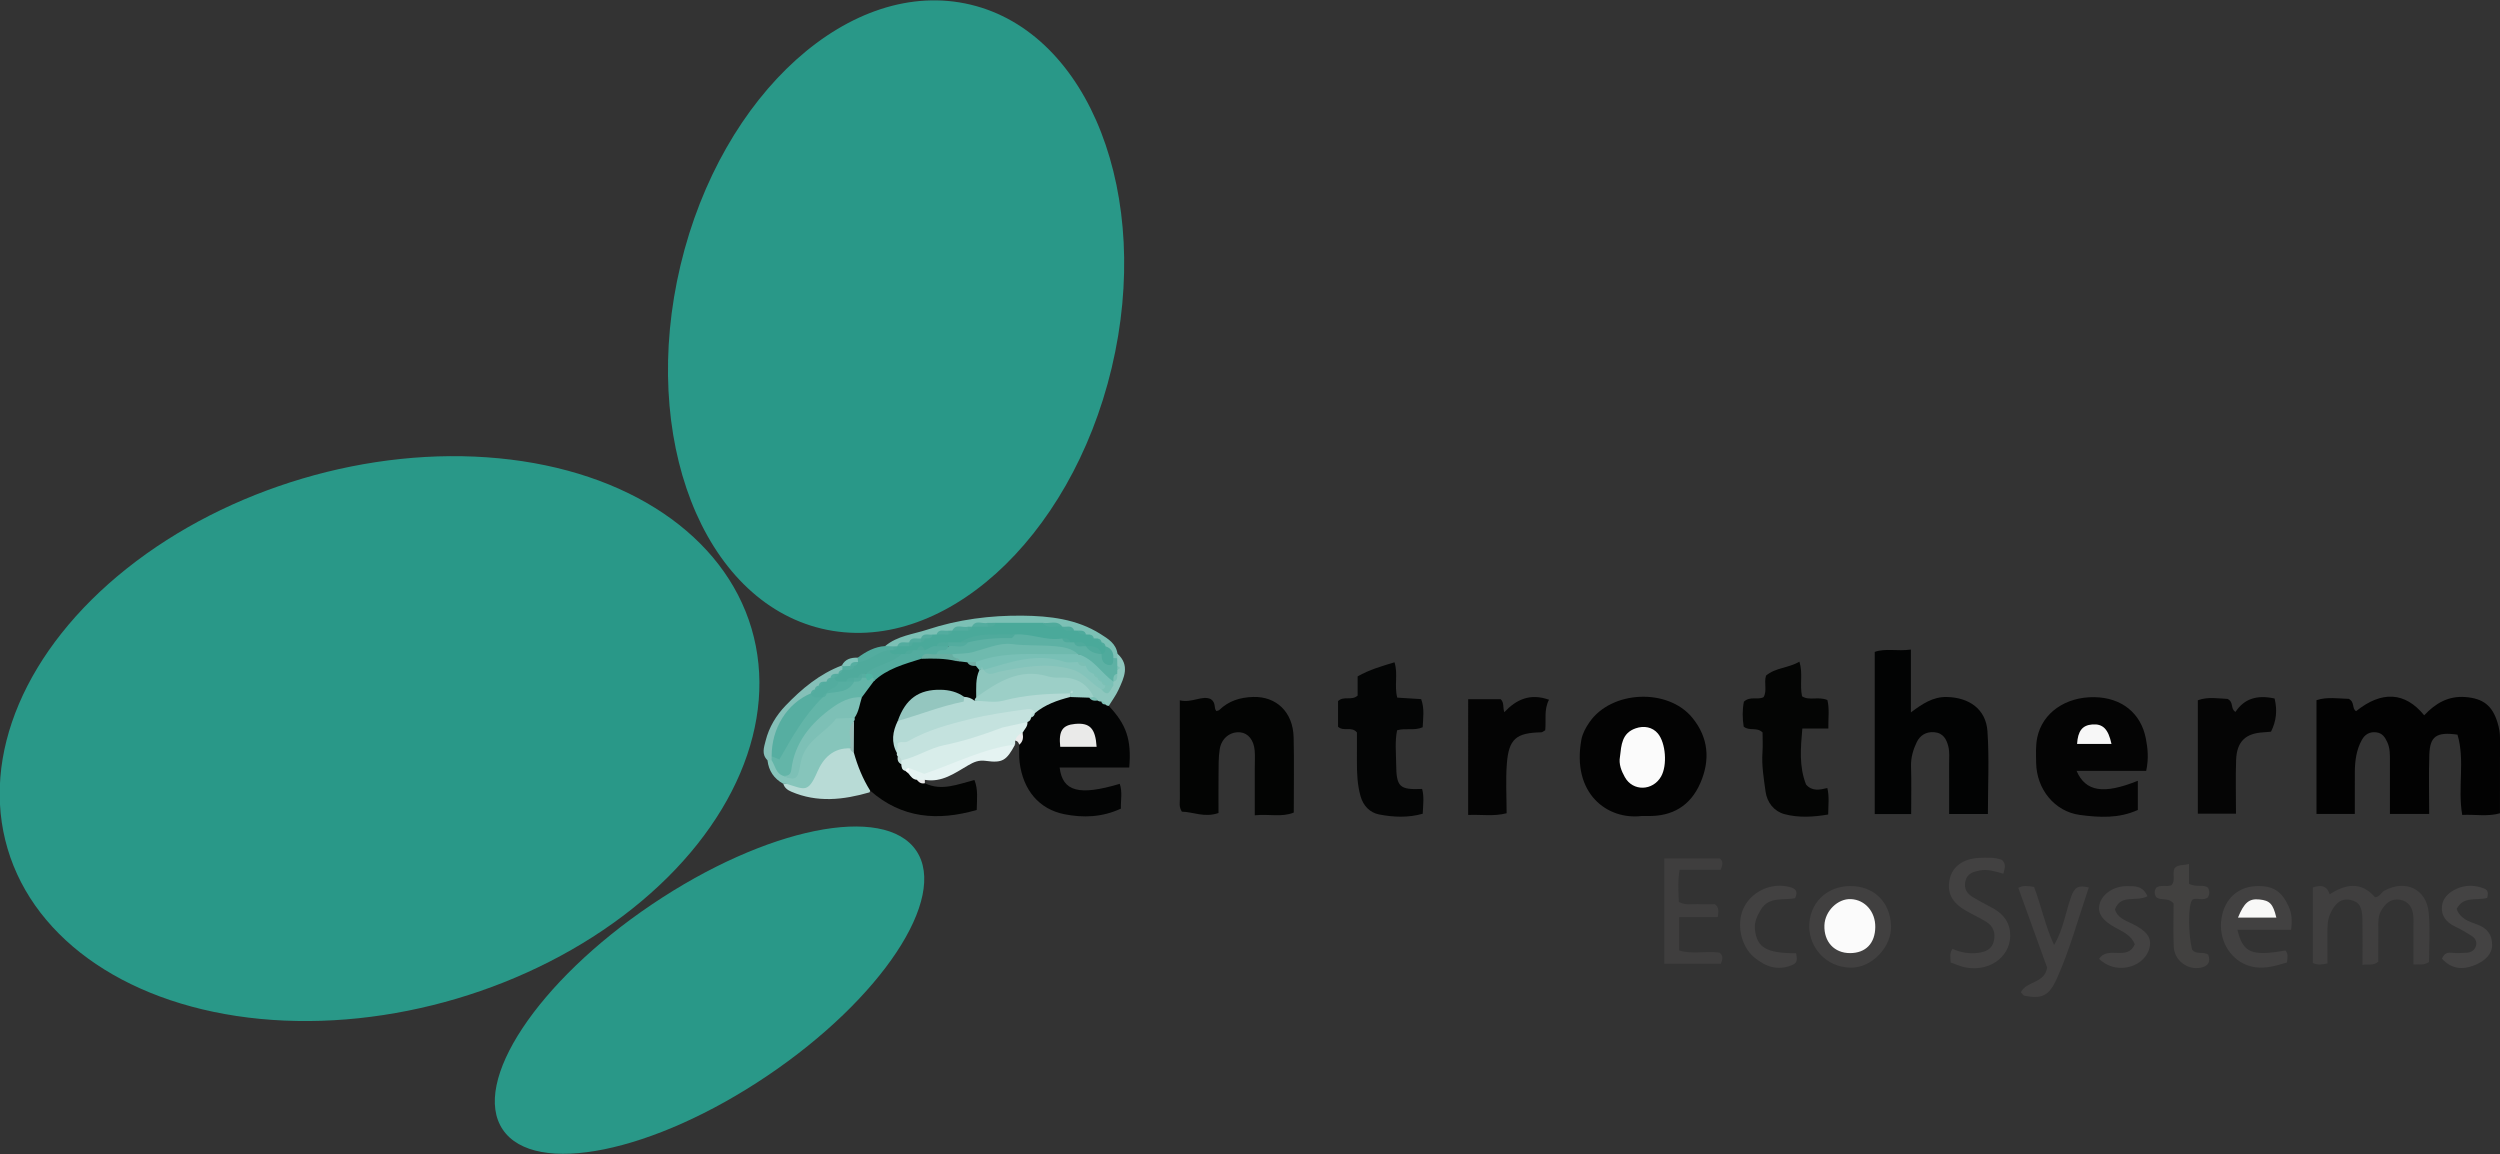
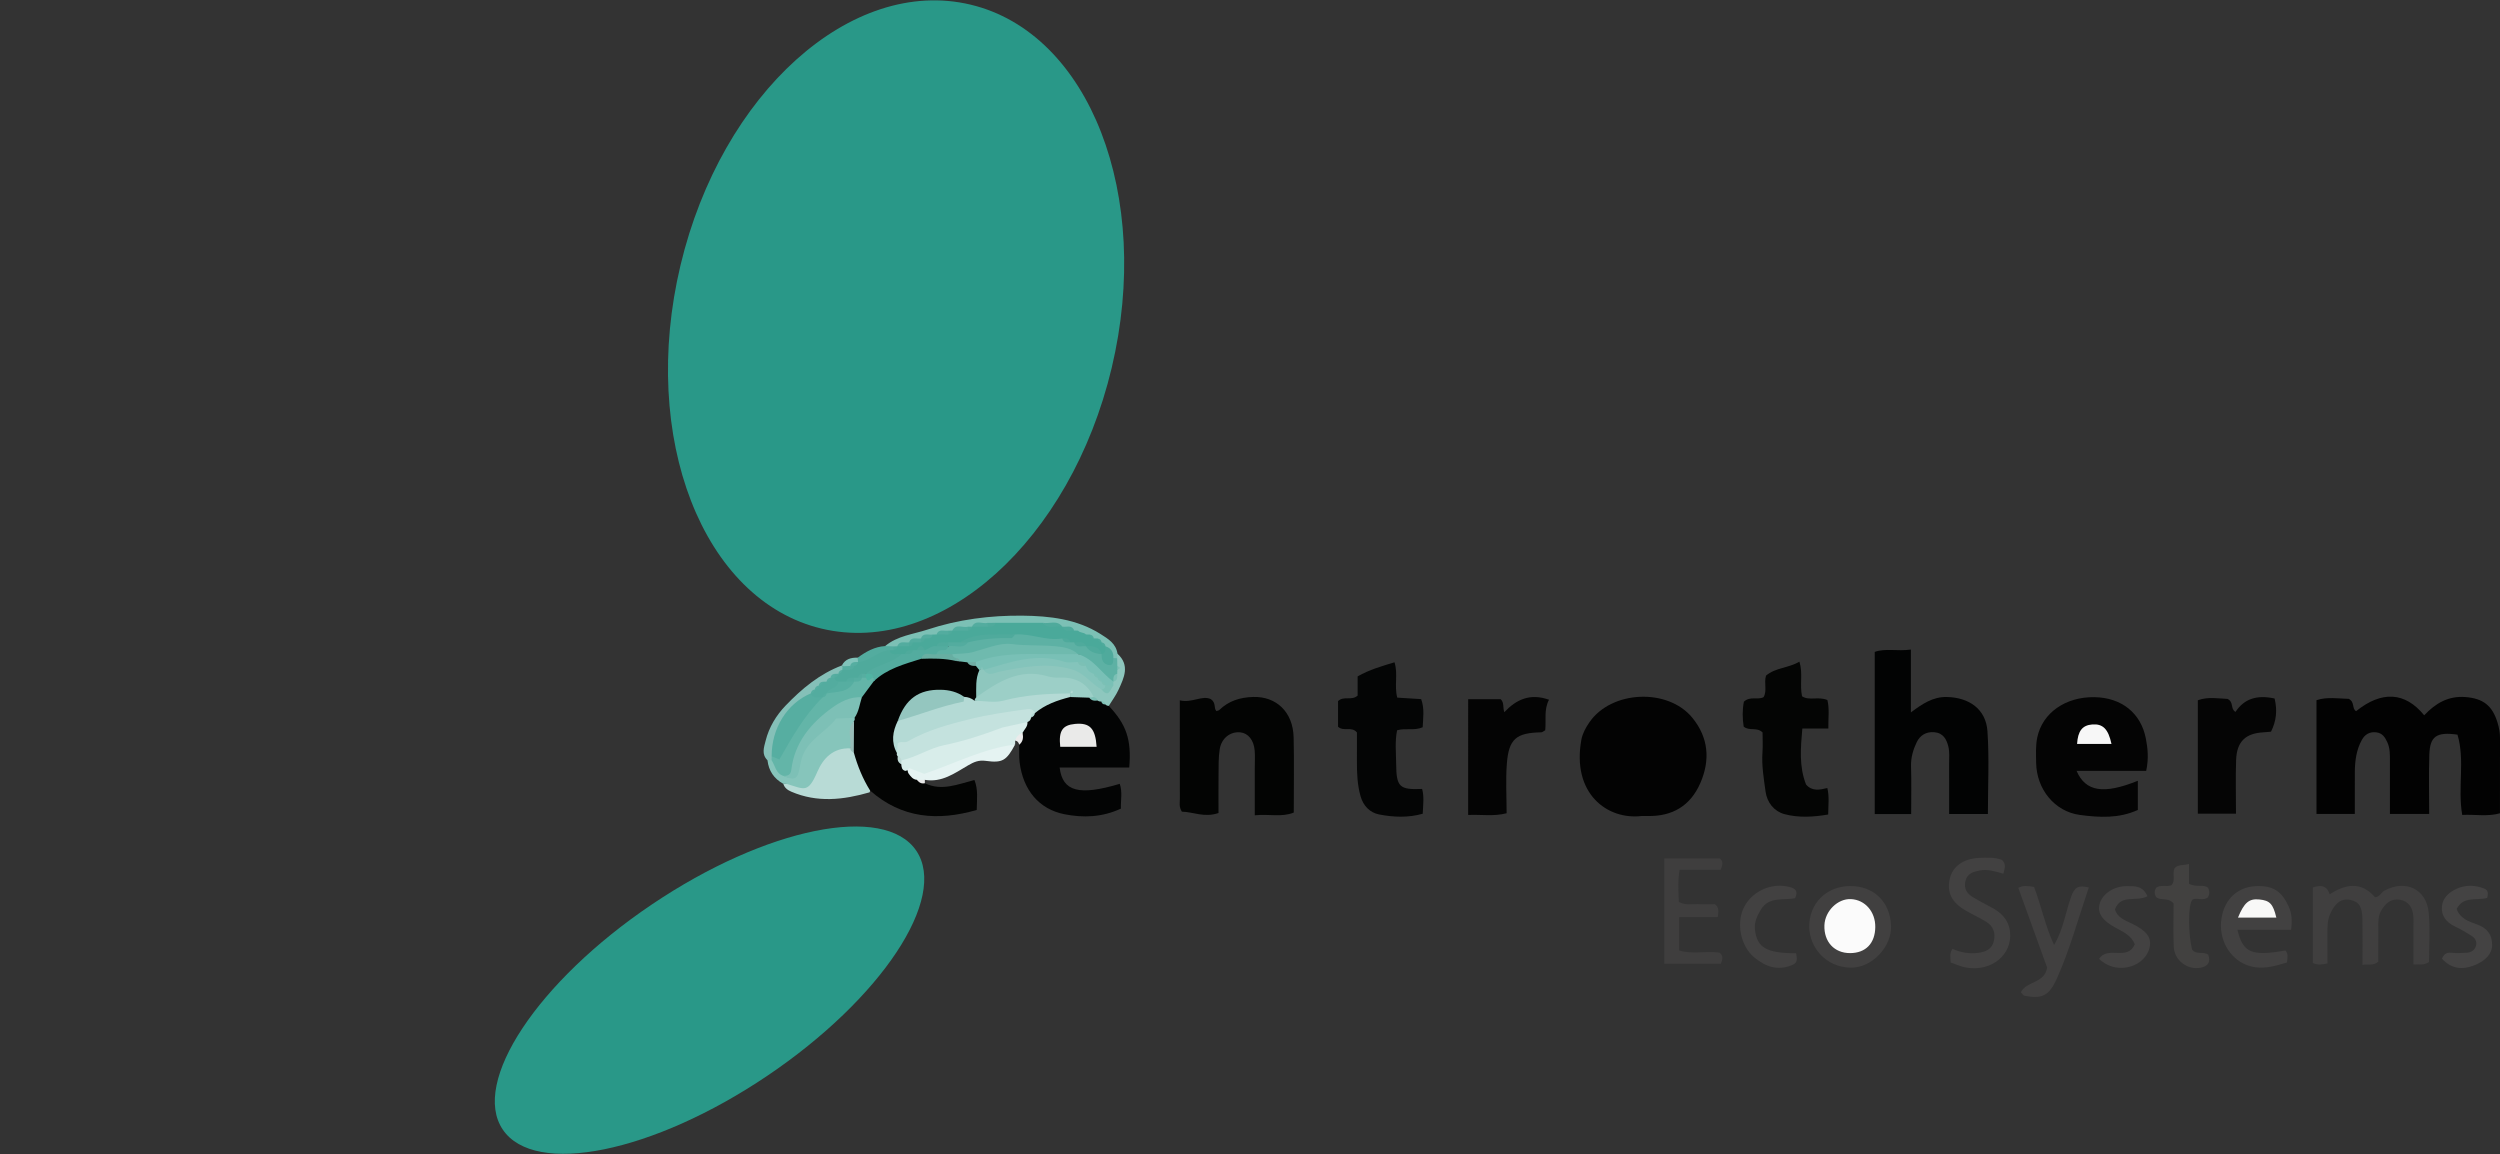
<svg xmlns="http://www.w3.org/2000/svg" version="1.1" id="Layer_1" x="0px" y="0px" width="636.447px" height="293.877px" viewBox="0 0 636.447 293.877" enable-background="new 0 0 636.447 293.877" xml:space="preserve">
  <rect x="0" y="0" width="636.447" height="293.877" fill="#333333" stroke="none" />
  <g>
    <path fill-rule="evenodd" clip-rule="evenodd" fill="#020202" d="M597.949,177.912c1.588,0.819,0.737,2.474,1.867,3.135   c6.508-5.243,12.462-4.921,17.332,1.052c2.836-3.016,6.109-4.986,10.49-4.646c4.51,0.351,6.871,2.172,8.186,6.524   c0.393,1.297,0.627,2.562,0.623,3.906c-0.02,6.312-0.01,12.624-0.01,19.162c-3.152,0.894-6.25,0.254-9.609,0.418   c-1.197-6.886,0.756-13.923-1.209-20.439c-5.341-0.747-6.996,0.41-7.161,5.055c-0.176,4.953-0.04,9.917-0.04,15.136   c-3.393,0-6.452,0-9.996,0c0-4.497-0.003-8.937,0.001-13.377c0.002-1.661,0.063-3.307-0.668-4.892   c-0.587-1.271-1.25-2.304-2.782-2.504c-1.719-0.225-2.939,0.542-3.709,1.947c-1.385,2.526-1.755,5.313-1.77,8.152   c-0.02,3.468-0.005,6.937-0.005,10.669c-3.331,0-6.399,0-9.756,0c0-9.575,0-19.151,0-28.962   C592.505,177.329,595.432,177.877,597.949,177.912z" />
    <path fill-rule="evenodd" clip-rule="evenodd" fill="#020303" d="M486.474,165.363c0,5.644,0,10.611,0,16.001   c2.941-2.189,5.593-3.998,9.149-3.923c5.685,0.118,9.948,3.106,10.337,8.685c0.482,6.923,0.116,13.905,0.116,21.104   c-3.341,0-6.266,0-9.865,0c0-4.23,0.013-8.487-0.007-12.743c-0.007-1.494,0.156-3.051-0.204-4.466   c-0.449-1.761-1.254-3.413-3.562-3.614c-2.157-0.188-3.668,0.862-4.476,2.532c-0.912,1.886-1.521,3.941-1.452,6.17   c0.124,3.962,0.035,7.931,0.035,12.13c-3.251,0-6.154,0-9.279,0c0-13.838,0-27.457,0-41.277   C480.026,164.979,482.992,165.85,486.474,165.363z" />
    <path fill-rule="evenodd" clip-rule="evenodd" fill="#030303" d="M417.974,207.733c-8.817,1.066-17.88-5.726-15.39-19.435   c0.284-1.563,1.147-3.117,2.069-4.451c5.585-8.081,19.903-8.747,26.156-1.149c4.152,5.045,4.627,10.785,2.048,16.683   c-2.521,5.763-7.105,8.487-13.391,8.354C418.97,207.725,418.472,207.733,417.974,207.733z" />
    <path fill-rule="evenodd" clip-rule="evenodd" fill="#030403" d="M300.351,178.294c3.202,0.725,5.704-1.366,7.907-0.308   c1.405,0.978,0.665,2.258,1.412,3.04c0.252-0.094,0.574-0.121,0.756-0.295c2.406-2.312,5.261-3.199,8.595-3.3   c5.877-0.177,10.156,3.814,10.31,10.277c0.15,6.323,0.032,12.652,0.032,19.153c-3.092,1.257-6.222,0.315-9.925,0.698   c0-4.153,0-8.079-0.001-12.004c0-1.499,0.1-3.007-0.024-4.495c-0.223-2.668-1.67-4.412-3.649-4.618   c-2.485-0.258-4.78,1.426-5.243,4.242c-0.349,2.116-0.276,4.31-0.305,6.47c-0.043,3.293-0.012,6.587-0.012,9.82   c-3.602,1.256-6.512-0.305-9.326-0.339c-0.789-1.245-0.508-2.272-0.512-3.244C300.339,195.259,300.351,187.124,300.351,178.294z" />
    <path fill-rule="evenodd" clip-rule="evenodd" fill="#030403" d="M235.451,199.395c4.285,2.064,8.347,0.266,12.618-0.822   c0.967,2.399,0.645,4.829,0.583,7.627c-9.894,2.857-19.052,2.182-27.131-4.926c-4.121-2.064-4.238-6.252-5.29-9.949   c-0.134-2.325-0.16-4.651,0.02-6.975c0.045-0.503,0.152-0.996,0.292-1.479c0.638-1.847,1.252-3.708,2.133-5.466   c0.911-1.738,2.029-3.329,3.396-4.744c3.305-3.866,7.99-4.832,12.583-6c2.747-0.631,5.448-0.357,8.122,0.413   c0.477,0.055,0.953,0.131,1.428,0.206c0.707,0.111,1.398,0.291,2.074,0.532c0.89,0.342,1.734,0.771,2.488,1.366   c0.535,0.505,0.898,1.11,1.065,1.831c0,2.141-0.136,4.273-0.478,6.395c-0.151,0.469-0.399,0.881-0.724,1.251   c-1.234,0.55-2.356,0.02-3.496-0.35c-8.317-2.891-11.89-1.646-15.557,5.443c-0.885,2.256-1.18,4.562-0.58,6.938   c0.12,0.386,0.21,0.783,0.297,1.176c0.176,0.741,0.346,1.487,0.628,2.198c0.292,0.662,0.7,1.238,1.286,1.681   c0.312,0.2,0.601,0.424,0.89,0.652c0.579,0.475,1.12,0.988,1.685,1.477C234.395,198.315,234.828,198.957,235.451,199.395z" />
    <path fill-rule="evenodd" clip-rule="evenodd" fill="#040404" d="M546.375,196.248c-6.045,0-11.806,0-17.726,0   c2.315,5.349,6.947,6.012,15.597,2.519c0,2.503,0,4.93,0,7.426c-4.84,2.223-9.88,1.925-14.746,1.274   c-6.493-0.868-11.036-6.62-11.139-13.249c-0.033-2.158-0.156-4.382,0.28-6.468c1.32-6.312,7.245-10.382,14.549-10.268   c6.907,0.107,11.888,4.052,13.115,10.621C546.759,190.525,547.06,193.026,546.375,196.248z" />
    <path fill-rule="evenodd" clip-rule="evenodd" fill="#030404" d="M282.277,179.697c4.412,4.693,5.823,8.502,5.205,15.703   c-5.854,0-11.769,0-17.721,0c0.737,6.157,5.019,7.222,15.304,4.147c0.725,2.1,0.221,4.184,0.297,6.307   c-4.81,2.239-9.636,2.368-14.347,1.439c-6.525-1.286-10.56-6.175-11.444-13.229c-0.185-1.474-0.078-2.983-0.106-4.477   c0.744-0.996-0.285-2.074,0.134-3.088c0.216-1.092,0.673-2.086,1.229-3.042c0.353-0.579,0.774-1.105,1.225-1.611   c0.291-0.358,0.61-0.688,0.938-1.014c0.166-0.166,0.338-0.319,0.504-0.485c2.559-2.292,5.647-3.373,8.966-3.928   c1.376-0.119,2.748-0.088,4.106,0.188c0.832,0.192,1.628,0.51,2.434,0.783c0.387,0.112,0.764,0.264,1.134,0.425   c0.541,0.243,1.047,0.55,1.515,0.917C281.917,179.014,282.125,179.337,282.277,179.697z" />
    <path fill-rule="evenodd" clip-rule="evenodd" fill="#040505" d="M362.186,185.141c-2.175,0.958-4.216,0.126-6.513,0.769   c-0.586,2.753-0.264,5.718-0.239,8.635c0.049,5.825,0.862,6.541,6.605,6.303c0.54,1.949,0.269,3.925,0.151,6.313   c-3.651,1.042-7.453,0.901-11.12,0.178c-2.261-0.445-3.998-2.119-4.709-4.652c-0.82-2.925-0.929-5.876-0.917-8.863   c0.011-2.491,0.003-4.983,0.003-7.338c-1.322-1.684-3.341-0.135-4.813-1.473c0-2.116,0-4.384,0-6.515   c1.469-1.439,3.445-0.021,4.99-1.418c0-1.457,0-3.076,0-4.887c2.951-1.7,6.092-2.586,9.385-3.589   c0.951,2.954-0.108,5.987,0.704,8.997c2.013,0.125,3.942,0.245,6.083,0.379C362.696,180.458,362.285,182.838,362.186,185.141z" />
    <path fill-rule="evenodd" clip-rule="evenodd" fill="#040504" d="M465.204,200.614c0.526,2.227,0.242,4.214,0.213,6.743   c-3.689,0.628-7.501,0.883-11.137-0.097c-2.63-0.709-4.43-2.936-4.816-5.806c-0.44-3.27-1.009-6.536-0.778-9.873   c0.124-1.8,0.022-3.614,0.022-5.124c-1.531-1.456-3.277-0.253-4.799-1.467c-0.325-2.02-0.373-4.269,0.049-6.358   c1.583-1.488,3.446-0.358,5.003-1.148c0.973-1.634,0.059-3.543,0.625-5.479c2.342-2.035,5.709-1.912,8.508-3.56   c0.938,2.976,0.039,5.843,0.667,8.817c1.835,1.201,4.142-0.034,6.453,0.951c0.563,2.197,0.202,4.593,0.248,7.263   c-2.267,0-4.216,0-6.625,0c-0.428,4.976-0.855,9.656,0.945,14.238C461.305,201.507,463.277,201.088,465.204,200.614z" />
-     <path fill-rule="evenodd" clip-rule="evenodd" fill="#040404" d="M373.764,178.007c2.909,0,5.663,0,8.286,0   c0.944,0.933,0.491,2.032,0.911,3.306c3.057-3.249,6.565-4.888,11.387-3.176c-1.343,2.481-0.696,5.23-0.964,7.771   c-0.472,0.255-0.739,0.523-1.013,0.528c-6.377,0.117-8.271,1.661-8.76,7.998c-0.317,4.11-0.06,8.266-0.06,12.604   c-3.323,0.854-6.41,0.283-9.788,0.437C373.764,197.586,373.764,187.911,373.764,178.007z" />
+     <path fill-rule="evenodd" clip-rule="evenodd" fill="#040404" d="M373.764,178.007c2.909,0,5.663,0,8.286,0   c0.944,0.933,0.491,2.032,0.911,3.306c3.057-3.249,6.565-4.888,11.387-3.176c-1.343,2.481-0.696,5.23-0.964,7.771   c-0.472,0.255-0.739,0.523-1.013,0.528c-6.377,0.117-8.271,1.661-8.76,7.998c-0.317,4.11-0.06,8.266-0.06,12.604   c-3.323,0.854-6.41,0.283-9.788,0.437z" />
    <path fill-rule="evenodd" clip-rule="evenodd" fill="#050505" d="M579.065,177.829c0.724,3.026,0.449,5.704-0.913,8.442   c-0.555,0.049-1.2,0.125-1.849,0.158c-4.619,0.231-6.868,2.343-7.035,7.032c-0.159,4.45-0.034,8.91-0.034,13.69   c-3.338,0-6.382,0-9.717,0c0-9.538,0-19.083,0-28.88c2.605-0.963,5.331-0.427,7.579-0.34c1.664,0.875,0.64,2.503,2.009,3.302   C571.369,177.815,574.664,176.853,579.065,177.829z" />
    <path fill-rule="evenodd" clip-rule="evenodd" fill="#403F3F" d="M592.516,245.274c-1.573,0.331-2.533,0.444-3.718-0.14   c0-6.275,0-12.665,0-19.202c1.946-0.647,3.496-0.651,4.291,1.736c4.06-2.623,8.024-3.322,11.538,0.751   c1.219-0.074,1.544-1.213,2.376-1.669c5.367-2.94,10.73-0.442,11.295,5.6c0.396,4.242,0.076,8.551,0.076,12.555   c-1.483,0.973-2.539,0.51-3.968,0.626c0-3.176,0.001-5.966,0-8.756c-0.001-1.163,0.057-2.33-0.022-3.487   c-0.148-2.199-1.182-3.875-3.441-4.242c-2.239-0.363-3.724,0.951-4.769,2.831c-0.766,1.378-0.71,2.878-0.713,4.371   c-0.008,2.958-0.003,5.915-0.003,8.57c-1.381,1.166-2.478,0.506-4.02,0.828c0-4.154,0.055-7.933-0.017-11.707   c-0.062-3.221-0.903-4.41-3.157-4.857c-2.214-0.439-3.863,0.831-5.079,3.663c-0.686,1.597-0.678,3.221-0.672,4.88   C592.521,240.091,592.516,242.558,592.516,245.274z" />
    <path fill-rule="evenodd" clip-rule="evenodd" fill="#3F3E3E" d="M427.404,229.636c1.851,0.903,3.362,0.468,4.823,0.543   c1.489,0.076,2.986,0.017,4.346,0.017c1.128,0.802,0.886,1.788,0.755,3.266c-3.221,0-6.449,0-9.847,0c0,3.105,0,5.707,0,8.505   c3.372,1.042,6.874,0.057,10.281,0.559c0.947,0.731,0.846,1.633,0.329,2.815c-4.662,0-9.398,0-14.396,0c0-8.918,0-17.771,0-26.79   c4.831,0,9.438,0,14.133,0c0.874,0.668,0.778,1.573,0.229,2.881c-3.289,0-6.72,0-10.469,0   C427.096,224.3,427.285,226.875,427.404,229.636z" />
    <path fill-rule="evenodd" clip-rule="evenodd" fill="#424141" d="M583.266,236.712c-4.718,0-9.152,0-13.658,0   c1.39,5.869,3.623,6.774,12.176,5.263c0.834,0.82,0.556,1.82,0.429,3.051c-3.373,1.021-6.711,2.054-10.412,0.58   c-4.295-1.709-7.05-6.586-6.272-11.727c0.785-5.195,4.387-8.345,9.505-8.311c3.92,0.026,5.961,1.563,7.591,5.159   C583.421,232.489,583.583,234.18,583.266,236.712z" />
    <path fill-rule="evenodd" clip-rule="evenodd" fill="#414040" d="M470.894,225.572c6.057-0.094,10.31,3.994,10.529,10.123   c0.191,5.339-4.883,10.753-10.296,10.65c-6.449-0.121-10.488-5.294-10.534-10.369C460.54,230.012,464.901,225.664,470.894,225.572z   " />
    <path fill-rule="evenodd" clip-rule="evenodd" fill="#424141" d="M496.6,245.038c-0.033-1.351-0.363-2.357,0.479-3.477   c2.033,0.926,4.298,1.328,6.569,1.015c1.833-0.253,3.553-0.93,3.98-3.146c0.391-2.021-0.202-3.661-1.932-4.731   c-1.685-1.044-3.504-1.867-5.222-2.859c-3.639-2.103-4.902-4.671-4.093-8.164c0.721-3.111,3.474-5.104,7.482-5.271   c1.972-0.082,3.976-0.197,5.787,0.508c1.161,1.068,0.701,2.124,0.36,3.514c-2.057-0.59-3.969-1.206-5.914-0.837   c-1.616,0.307-3.271,0.708-3.741,2.711c-0.452,1.926,0.395,3.23,1.966,4.137c1.425,0.821,2.837,1.655,4.325,2.39   c2.563,1.264,4.679,3.14,5.057,6.326c0.69,5.825-4.672,10.294-11.155,9.168C499.29,246.102,498.09,245.533,496.6,245.038z" />
    <path fill-rule="evenodd" clip-rule="evenodd" fill="#414040" d="M531.765,225.938c-2.769,8.11-4.853,15.928-8.187,23.303   c-1.938,4.285-3.796,5.149-8.237,4.242c-0.252-0.051-0.437-0.43-0.858-0.872c1.363-2.897,6.028-2.169,6.672-6.286   c-2.329-6.444-4.835-13.38-7.337-20.306c1.382-0.73,2.655-0.428,4.007-0.232c1.871,4.854,2.811,9.89,5.106,14.787   c2.35-3.978,2.922-8.367,4.377-12.41C528.118,225.914,529.08,225.26,531.765,225.938z" />
    <path fill-rule="evenodd" clip-rule="evenodd" fill="#424140" d="M557.272,224.98c1.937,1.05,3.571,0.037,4.848,1.019   c0.421,0.811,0.443,1.581-0.03,2.447c-1.192,0.984-2.85-0.003-3.896,0.552c-1.214,1.077-1.142,8.751-0.137,12.743   c1.071,1.416,2.907,0.39,4.111,1.314c0.707,1.858-0.094,2.919-1.827,3.283c-3.393,0.713-6.788-1.79-6.949-5.299   c-0.175-3.798-0.04-7.61-0.04-11.042c-1.402-1.649-3.227-0.605-4.399-1.589c-0.559-0.793-0.495-1.56-0.078-2.376   c1.145-0.9,2.579-0.177,3.883-0.653c1.202-1.174,0.172-2.834,0.824-4.319c0.844-1.048,2.251-0.694,3.69-1.113   C557.272,221.703,557.272,223.334,557.272,224.98z" />
    <path fill-rule="evenodd" clip-rule="evenodd" fill="#B8DBD6" d="M217.357,191.545c0.949,3.431,2.273,6.701,4.163,9.729   c-0.06,0.155-0.087,0.421-0.183,0.448c-6.64,1.917-13.276,2.665-19.875-0.171c-0.932-0.4-1.733-0.955-2.042-2.001   c4.133-0.261,7.133-1.797,9.179-5.845c1.241-2.453,3.737-4.806,7.354-3.847C216.695,190.193,216.989,190.899,217.357,191.545z" />
    <path fill-rule="evenodd" clip-rule="evenodd" fill="#D8EDEA" d="M261.564,183.802c0.124,1.16-0.776,1.858-1.242,2.752   c-0.436,0.841-1.001,1.56-1.874,1.988c-0.003,0.329-0.009,0.658-0.018,0.987c-7.145,2.822-14.374,5.418-21.607,8.001   c-1.835,0.656-3.574,0.069-5.054-1.195c-0.413-0.24-0.84-0.267-1.28-0.076c-0.939-0.216-0.974-0.982-1.05-1.725   c-0.407-0.471-0.404-0.939,0.006-1.406c2.467-2.125,5.545-3.111,8.545-3.89c7.086-1.841,13.937-4.404,20.976-6.359   C259.788,182.651,261.626,180.981,261.564,183.802z" />
    <path fill-rule="evenodd" clip-rule="evenodd" fill="#434242" d="M546.696,228.173c-2.961,1.511-6.804-0.639-8.27,3.34   c0.599,2.113,2.579,2.785,4.316,3.623c3.691,1.781,5.064,3.524,4.51,6.031c-0.65,2.939-3.55,5.112-7,5.221   c-2.214,0.069-4.112-0.662-5.884-2.272c2.261-3.48,7.201,0.643,9.097-3.693c-0.783-2.22-2.89-3.16-4.907-4.255   c-3.421-1.855-4.644-3.756-4.039-6.037c0.686-2.592,3.619-4.567,6.986-4.539C543.381,225.607,545.482,225.384,546.696,228.173z" />
    <path fill-rule="evenodd" clip-rule="evenodd" fill="#444343" d="M633.169,228.595c-2.748,0.748-6.029-0.559-7.758,2.799   c0.83,2.443,3.104,3.213,5.227,3.967c2.525,0.897,3.805,2.574,3.807,5.157c0.002,2.359-1.764,4.121-4.482,5.204   c-3.232,1.288-5.955,0.878-8.287-1.656c0.523-1.279,1.27-1.628,2.445-1.509c1.313,0.133,2.656,0.075,3.977-0.022   c1.061-0.079,1.914-0.686,2.223-1.715c0.318-1.069-0.178-2-1.08-2.566c-1.393-0.876-2.822-1.715-4.307-2.418   c-2.18-1.033-3.487-2.723-3.272-5.067c0.188-2.07,1.616-3.495,3.552-4.419c2.412-1.152,4.795-1.07,7.209-0.146   C633.341,226.554,633.546,227.297,633.169,228.595z" />
    <path fill-rule="evenodd" clip-rule="evenodd" fill="#86C5BB" d="M216.441,190.519c-4.352-0.186-6.897,2.56-8.378,5.998   c-2.391,5.554-3.315,4.348-7.665,3.086c-0.306-0.089-0.651-0.038-0.979-0.053c-2.375-1.308-3.724-3.305-4.035-6.001   c0.358-0.271,0.754-0.37,1.196-0.274c1.553,0.751,2.011,2.708,3.68,3.317c2.294,0.192,2.063-1.832,2.468-3.034   c1.678-4.978,5.458-8.173,9.5-10.967c1.305-0.901,3.667-3.058,5.311,0.15c0.125,0.29,0.085,0.556-0.12,0.795   C216.111,185.727,217.721,188.325,216.441,190.519z" />
    <path fill-rule="evenodd" clip-rule="evenodd" fill="#424141" d="M457.254,242.684c0.215,1.425,0.524,2.383-1.07,3.026   c-3.727,1.502-6.765,0.355-9.599-1.989c-3.588-2.97-4.693-9.097-2.409-13.114c2.269-3.99,7.127-5.989,11.564-4.756   c1.283,0.356,2.106,0.975,1.262,2.787c-2.847,0.662-6.626-0.54-8.706,2.91c-0.956,1.585-1.754,3.234-1.525,5.146   C447.32,241.272,449.689,242.659,457.254,242.684z" />
    <path fill-rule="evenodd" clip-rule="evenodd" fill="#8EC7BE" d="M282.277,179.697c-0.35,0.013-0.641-0.111-0.875-0.371   c-0.361-0.236-0.716-0.483-1.061-0.743c-0.347,0.045-0.656-0.042-0.929-0.26c-0.723-0.216-1.28-0.678-1.796-1.2   c-7.573-4.872-15.417-5.627-23.644-1.694c-1.747,0.835-3.24,2.434-5.449,2.095c0.019-2.336-0.231-4.702,0.798-6.922   c0.195-0.148,0.39-0.296,0.584-0.447c0.241-0.044,0.482-0.086,0.723-0.136c0.244,0.006,0.488,0.019,0.732,0.024   c4.761-0.236,9.331-1.798,14.154-1.814c5.732-0.019,10.705,1.463,14.669,5.722c0.625,0.382,1.246,0.813,1.985,0.219   c0.114-0.134,0.241-0.252,0.355-0.382c0.099-0.146,0.209-0.278,0.307-0.421c0.375-0.595,0.596-1.251,0.776-1.923   c0.093-0.343,0.229-0.666,0.398-0.975c0.731-0.569,0.283-1-0.176-1.435c-0.195-0.563-0.204-1.127-0.065-1.702   c0.148-0.38,0.389-0.684,0.732-0.904c3.228,2.961,1.661,6.106,0.26,9.165C284.095,177.037,283.113,178.334,282.277,179.697z" />
    <path fill-rule="evenodd" clip-rule="evenodd" fill="#7CC0B5" d="M284.497,166.429c-0.029,0.379-0.059,0.757-0.088,1.136   c-0.332,0.333-0.709,0.383-1.129,0.191c-0.638-0.537-1.07-1.245-1.565-1.891c-0.246-0.275-0.479-0.571-0.709-0.857   c-0.241-0.249-0.476-0.513-0.715-0.764c-0.13-0.104-0.254-0.224-0.385-0.328c-0.282-0.174-0.562-0.356-0.852-0.521   c-0.305-0.139-0.597-0.3-0.888-0.463c-0.448-0.233-0.899-0.458-1.364-0.66c-0.329-0.117-0.646-0.253-0.967-0.386   c-0.508-0.172-1.018-0.329-1.535-0.476c-0.368-0.091-0.721-0.213-1.072-0.349c-0.906-0.376-1.854-0.601-2.807-0.832   c-0.421-0.083-0.829-0.188-1.244-0.291c-1.589-0.317-3.182-0.132-4.776-0.077c-3.339,0.069-6.673,0.079-10.005,0.033   c-0.724-0.006-1.449-0.046-2.169-0.085c-1.322-0.072-2.649-0.15-3.95,0.216c-0.202,0.061-0.411,0.108-0.612,0.167   c-0.397,0.117-0.806,0.193-1.216,0.253c-1.182,0.127-2.384,0.14-3.521,0.564c-0.185,0.067-0.375,0.121-0.56,0.186   c-0.375,0.121-0.758,0.201-1.145,0.267c-0.961,0.129-1.9,0.355-2.807,0.71c-0.37,0.133-0.75,0.228-1.134,0.302   c-0.959,0.157-1.914,0.337-2.833,0.668c-0.933,0.306-1.874,0.583-2.798,0.917c-0.948,0.322-1.908,0.607-2.846,0.967   c-0.197,0.068-0.394,0.124-0.593,0.189c-0.412,0.102-0.829,0.14-1.252,0.132c-0.655-0.075-1.231-0.298-1.615-0.873   c3.122-2.624,7.133-2.993,10.801-4.203c7.842-2.588,16.017-3.626,24.176-3.534c6.821,0.077,13.76,0.827,19.851,4.674   C282.161,162.668,284.11,163.842,284.497,166.429z" />
    <path fill-rule="evenodd" clip-rule="evenodd" fill="#E5F3F2" d="M231.432,195.541c1.496,0.565,2.992,1.131,3.878,1.466   c7.976-2.738,15.091-6.441,23.121-7.478c-2.206,4.098-3.192,4.764-7.479,4.173c-1.8-0.248-3,0.273-4.526,1.164   c-3.355,1.957-6.678,4.413-10.986,3.668c-0.666,0.626-1.33,0.557-1.993-0.005c-1.061-0.068-1.585-0.856-2.145-1.598   C230.981,196.434,231.024,195.971,231.432,195.541z" />
    <path fill-rule="evenodd" clip-rule="evenodd" fill="#85C0B8" d="M196.43,193.535c-0.348,0.005-0.696,0.01-1.044,0.014   c-1.563-1.53-0.907-3.253-0.471-4.986c0.868-3.447,2.678-6.425,5.069-8.918c4.114-4.289,8.66-8.085,14.339-10.235   c0.126,0.14,0.252,0.279,0.379,0.418c0.027,0.381-0.044,0.742-0.209,1.085c-0.199,0.313-0.444,0.589-0.722,0.832   c-0.279,0.223-0.583,0.418-0.891,0.599c-0.285,0.197-0.581,0.385-0.868,0.581c-0.131,0.11-0.273,0.211-0.406,0.32   c-0.259,0.227-0.538,0.428-0.824,0.618c-0.288,0.186-0.59,0.344-0.897,0.494c-0.292,0.18-0.589,0.352-0.877,0.541   c-0.133,0.116-0.272,0.219-0.407,0.335c-0.257,0.264-0.523,0.508-0.79,0.763c-0.135,0.139-0.273,0.263-0.41,0.401   c-0.283,0.285-0.583,0.538-0.899,0.789c-0.329,0.28-0.669,0.528-1.016,0.78c-4.675,3.729-8.091,8.16-8.216,14.464   C197.089,192.874,196.807,193.241,196.43,193.535z" />
    <path fill-rule="evenodd" clip-rule="evenodd" fill="#BFE0DC" d="M192.934,177.157" />
    <path fill-rule="evenodd" clip-rule="evenodd" fill="#53AC9F" d="M225.343,164.474c0.699,0.028,1.399,0.056,2.099,0.084   c0.231,0.267,0.318,0.541,0.261,0.822c-0.058,0.286-0.123,0.428-0.192,0.43c-0.351,0.317-0.741,0.576-1.168,0.777   c-2.639,0.547-4.705,3.26-7.806,2.088c-0.24-0.25-0.345-0.521-0.316-0.809c0.03-0.297,0.078-0.446,0.144-0.446   C220.46,165.892,222.67,164.636,225.343,164.474z" />
    <path fill-rule="evenodd" clip-rule="evenodd" fill="#81C4BB" d="M218.365,167.421c0.025,0.371,0.049,0.741,0.074,1.112   c-0.107,0.158-0.215,0.315-0.319,0.475c-0.596,0.505-1.279,0.844-2.027,1.061c-0.595,0.102-1.149,0.052-1.572-0.45l-0.197-0.209   C215.175,167.74,216.676,167.389,218.365,167.421z" />
    <path fill-rule="evenodd" clip-rule="evenodd" fill="#EBEBEB" d="M258.448,188.542c0.273-0.994,0.921-1.635,1.874-1.988   c0.234,1.158,0.165,2.231-0.858,3.034C259.335,189.036,259.055,188.631,258.448,188.542z" />
    <path fill-rule="evenodd" clip-rule="evenodd" fill="#E8E8E8" d="M233.447,198.529c0.664,0.002,1.329,0.003,1.993,0.005   c0.001,0.287,0.005,0.573,0.011,0.86C234.573,199.593,233.939,199.224,233.447,198.529z" />
    <path fill-rule="evenodd" clip-rule="evenodd" fill="#74BCB1" d="M184.71,141.422" />
-     <path fill-rule="evenodd" clip-rule="evenodd" fill="#FBFBFB" d="M412.415,192.615c0.349-2.92,0.454-5.963,3.975-7.193   c2.157-0.754,4.314-0.313,5.674,1.317c2.007,2.405,2.434,8.093,0.819,10.934c-2.106,3.708-7.187,3.863-9.235,0.163   C412.792,196.291,412.049,194.553,412.415,192.615z" />
    <path fill-rule="evenodd" clip-rule="evenodd" fill="#B4DAD5" d="M272.433,177.447c-3.239,0.83-6.363,1.912-8.975,4.111   c-12.08,2.09-24.292,3.718-35.109,10.167c-1.536-2.772-1.122-5.496,0.205-8.197c4.908-4.06,11.119-4.518,16.916-6.118   c0.991,0.022,1.861,0.366,2.629,0.983c7.419-1.886,14.901-3.275,22.612-2.912c0.531,0.093,1.022,0.291,1.476,0.581   C272.659,176.453,272.74,176.916,272.433,177.447z" />
    <path fill-rule="evenodd" clip-rule="evenodd" fill="#C4E2DE" d="M228.35,191.726c0.062-0.819,0.123-1.639,0.184-2.45   c0.743-0.747,1.655,0,2.603-0.551c4.944-2.874,10.581-4.366,15.974-5.695c4.614-1.137,9.542-1.835,14.367-2.489   c0.866-0.118,1.648,0.042,1.981,1.019l0.009-0.011c-0.457,0.254-0.696,0.7-0.979,1.107c-0.068,0.575-0.355,0.975-0.923,1.146   l-6.403,1.418c-4.813,1.82-9.661,3.429-14.742,4.465c-3.755,0.766-7.096,3.062-10.909,3.892c-0.615-0.073-0.67-0.669-0.969-1.037   C228.301,192.31,228.237,192.038,228.35,191.726z" />
    <path fill-rule="evenodd" clip-rule="evenodd" fill="#9CCFC7" d="M272.433,177.447c0.002-0.305,0.003-0.61,0.003-0.915l0.004,0.004   c-5.723,0.047-11.384,0.343-16.991,1.834c-2.29,0.609-4.891,0.051-7.35,0.023c0.046-0.336,0.188-0.626,0.423-0.87   c5.473-3.866,11-7.512,18.257-5.333c0.926,0.277,1.954,0.361,2.926,0.321c3.949-0.162,6.958,1.252,8.704,4.935   c-0.309,0.454-0.678,0.511-1.108,0.17C275.679,177.56,274.056,177.504,272.433,177.447z" />
    <path fill-rule="evenodd" clip-rule="evenodd" fill="#63B5A8" d="M196.43,193.535c0.005-0.334,0.01-0.669,0.016-1.003   c2.437-1.615,3.794-4.078,4.995-6.601c1.527-3.209,4.025-5.573,6.487-7.993c0.314-0.334,0.655-0.641,1.003-0.938   c0.34-0.309,0.71-0.578,1.092-0.831c0.385-0.242,0.796-0.435,1.218-0.603c1.87-0.657,3.801-1.17,5.496-2.255   c0.727-0.422,1.482-0.788,2.287-1.055c0.405-0.114,0.815-0.146,1.234-0.11c0.757,0.394,1.623-0.006,2.385,0.323   c0.225,0.398,0.165,0.735-0.227,0.998c-1.002,1.352-2.004,2.704-3.007,4.057c-2.902,2.489-6.859,3.229-9.626,6.039   c-3.302,3.354-6.239,6.844-7.333,11.555c-0.371,1.597-0.417,3.593-3.011,2.415C197.487,196.915,197.353,194.928,196.43,193.535z" />
    <path fill-rule="evenodd" clip-rule="evenodd" fill="#7DC0B6" d="M199.438,197.533c1.059-0.009,1.848-0.19,2.01-1.548   c0.827-6.938,5.002-11.91,10.325-15.754c2.035-1.469,4.688-2.963,7.636-2.707c-0.571,1.757-0.75,3.655-1.869,5.217l-4.669,0.179   c-2.718,3.583-7.418,5.427-8.79,10.259c-0.315,1.111-0.431,2.225-0.726,3.305C202.818,198.448,201.948,198.623,199.438,197.533z" />
    <path fill-rule="evenodd" clip-rule="evenodd" fill="#94C6BF" d="M245.47,177.41c-0.056,0.48-0.112,0.961-0.14,1.2   c-5.824,1.147-11.205,3.369-16.776,4.918c1.982-5.624,5.367-8.044,10.97-7.928C241.694,175.646,243.689,176.146,245.47,177.41z" />
    <path fill-rule="evenodd" clip-rule="evenodd" fill="#6FBAAE" d="M246.259,168.614c-0.608-0.075-1.216-0.149-1.825-0.224   c-0.65-0.404-1.502-0.375-2.068-0.968c-0.33-1.029,0.381-1.422,1.1-1.82c7.956-2.396,16.073-3.263,24.331-2.351   c2.59,0.286,5.816-0.349,6.75,3.386c-0.871,0.891-2,1.175-3.169,1.172c-7.584-0.024-15.159,0.084-22.682,1.195   C247.87,168.968,247.01,169.128,246.259,168.614z" />
    <path fill-rule="evenodd" clip-rule="evenodd" fill="#79C0B6" d="M248.432,168.54c5.996-2.299,12.262-2.089,18.517-2.011   c2.497,0.031,4.994,0.006,7.49,0.006c4.909-0.124,7.178,3.148,8.998,6.997c-0.001,0.334-0.002,0.668-0.003,1.002   c-0.418,0.385-0.922,0.552-1.479,0.587c-0.36-0.072-0.692-0.212-0.995-0.419c-0.29-0.213-0.561-0.45-0.822-0.697   c-0.133-0.118-0.26-0.245-0.395-0.362c-0.277-0.226-0.544-0.463-0.818-0.693c-0.145-0.108-0.282-0.224-0.425-0.335   c-0.313-0.198-0.615-0.407-0.917-0.621c-0.746-0.613-1.466-1.254-2.222-1.858c-0.754-0.543-1.633-0.587-2.517-0.65   c-5.904-1.636-11.75-1.043-17.563,0.424c-1.597,0.402-3.16,0.928-4.84,0.628l-0.002-0.002c-0.275-0.344-0.57-0.379-0.888-0.059   l-0.228,0.127c-0.292-0.36-0.584-0.721-0.876-1.081c-0.368-0.214-0.492-0.43-0.374-0.649   C248.189,168.65,248.31,168.54,248.432,168.54z" />
    <path fill-rule="evenodd" clip-rule="evenodd" fill="#53AC9F" d="M222.416,173.468c0.005-0.31,0.004-0.619-0.003-0.929   c-0.654-0.548-1.819-0.33-2.116-1.414c1.948-3.101,5.548-3.409,8.4-4.98c0.39-0.188,0.797-0.333,1.211-0.458   c0.811-0.237,1.627-0.465,2.424-0.76c0.4-0.151,0.811-0.257,1.226-0.35c0.631-0.148,1.267-0.275,1.899-0.426   c1.096-0.302,2.186-0.631,3.338-0.641c0.986,0.037,1.909,0.235,2.585,1.042c0.241,2.338-1.885,1.671-2.963,2.335   c-1.262,0.497-2.851-0.537-3.929,0.835C230.205,169.092,225.805,170.219,222.416,173.468z" />
    <path fill-rule="evenodd" clip-rule="evenodd" fill="#67AEA2" d="M234.488,167.722c0.765-2.226,2.637-0.777,3.948-1.189   c1.334-0.678,2.668-0.825,4.001,0.005c0.087,0.58,0.434,0.899,1.002,0.993l0.308,0.379l-0.312,0.376   C240.485,167.588,237.49,167.609,234.488,167.722z" />
    <path fill-rule="evenodd" clip-rule="evenodd" fill="#98BCB7" d="M216.441,190.519c0.465-2.308-1.066-4.896,0.979-6.982   c-0.021,2.67-0.042,5.34-0.064,8.009C216.806,191.422,216.505,191.077,216.441,190.519z" />
    <path fill-rule="evenodd" clip-rule="evenodd" fill="#BFD9D5" d="M228.542,192.539c0.568,0.117,0.845,0.506,0.969,1.037   c-0.015,0.32-0.039,0.64-0.071,0.958C228.58,194.121,228.42,193.394,228.542,192.539z" />
    <path fill-rule="evenodd" clip-rule="evenodd" fill="#70ADA4" d="M248.432,168.54c0.002,0.327,0.006,0.654,0.013,0.981   c-0.868,0.035-1.692-0.037-2.186-0.906C246.983,168.589,247.708,168.564,248.432,168.54z" />
-     <path fill-rule="evenodd" clip-rule="evenodd" fill="#F7FCFC" d="M231.432,195.541c-0.043,0.463-0.086,0.927-0.13,1.391   c-0.271-0.225-0.542-0.448-0.812-0.673C230.633,195.796,230.941,195.549,231.432,195.541z" />
    <path fill-rule="evenodd" clip-rule="evenodd" fill="#70ADA4" d="M243.436,168.286c0.001-0.251,0.003-0.503,0.004-0.755   c0.54,0.045,0.889,0.312,0.994,0.859C244.102,168.355,243.769,168.32,243.436,168.286z" />
    <path fill-rule="evenodd" clip-rule="evenodd" fill="#F7F7F7" d="M537.542,189.396c-2.944,0-5.848,0-8.761,0   c0.195-3.316,1.35-4.767,3.86-4.964C535.34,184.222,536.719,185.575,537.542,189.396z" />
    <path fill-rule="evenodd" clip-rule="evenodd" fill="#EAEAE9" d="M279.173,190.112c-3.095,0-6.178,0-9.26,0   c-0.436-4.042,0.537-5.517,3.779-5.819C277.438,183.943,278.879,185.418,279.173,190.112z" />
    <path fill-rule="evenodd" clip-rule="evenodd" fill="#7CC0B5" d="M277.301,177.616c0.369-0.057,0.739-0.113,1.108-0.17   c0.49,0.115,0.893,0.328,1.003,0.877C278.574,178.487,277.836,178.355,277.301,177.616z" />
    <path fill-rule="evenodd" clip-rule="evenodd" fill="#B4DAD5" d="M262.488,182.655c0.008-0.65,0.334-1.021,0.979-1.107   C263.38,182.129,263.045,182.49,262.488,182.655z" />
    <path fill-rule="evenodd" clip-rule="evenodd" fill="#7CC0B5" d="M280.341,178.583c0.557-0.042,0.933,0.175,1.061,0.743   C280.825,179.397,280.52,179.08,280.341,178.583z" />
    <path fill-rule="evenodd" clip-rule="evenodd" fill="#F8F8F7" d="M579.505,233.595c-3.55,0-6.611,0-9.76,0   c1.582-3.85,2.835-4.878,5.435-4.611C577.845,229.257,578.664,230.079,579.505,233.595z" />
    <path fill-rule="evenodd" clip-rule="evenodd" fill="#FBFBFB" d="M477.407,235.998c-0.042,4.156-2.425,6.628-6.401,6.643   c-4.038,0.015-6.708-2.882-6.547-7.101c0.138-3.611,3.397-6.814,6.766-6.647C474.809,229.07,477.446,232.102,477.407,235.998z" />
    <path fill-rule="evenodd" clip-rule="evenodd" fill="#5DB1A4" d="M242.438,166.538c-1.333-0.001-2.667-0.003-4.001-0.005   c0.246-0.898,0.93-1.051,1.725-1.01c0.711,0.037,1.068-0.379,1.277-0.989c0.177-0.178,0.353-0.356,0.527-0.538   c1.579-0.821,3.416-0.794,5.02-1.542c3.669-1.652,7.733-0.793,11.497-1.839c3.658-0.693,7.153,0.652,10.738,0.854   c0.919,0.184,1.8,0.513,2.681,0.817c0.409,0.12,0.812,0.277,1.205,0.442c0.923,0.422,1.881,0.768,2.864,1.047   c0.386,0.119,0.755,0.279,1.116,0.459c1.066,0.579,2.204,1.022,3.241,1.665c0.345,0.233,0.657,0.505,0.956,0.791   c0.587,0.626,1.273,0.989,2.164,0.833c0.321,0.003,0.642,0.017,0.962,0.042c0.013,0.655,0.026,1.31,0.04,1.964   c0.242,0.225,0.322,0.448,0.241,0.673c-0.081,0.224-0.162,0.336-0.243,0.336c-0.007,0.328-0.014,0.657-0.018,0.985   c-0.614,0.53-0.413,1.462-0.991,2.009l-0.001-0.001c-3.082-2.226-5.081-5.845-8.998-6.997c-1.614-1.473-3.621-1.809-5.69-2.005   c-3.714-0.352-7.427-0.074-11.194-0.563c-3.046-0.396-6.558,1.167-9.801,2.029C245.933,166.479,244.204,166.358,242.438,166.538z" />
    <path fill-rule="evenodd" clip-rule="evenodd" fill="#84C4BB" d="M276.437,169.537c0.315,1.018,0.981,1.685,2,1.997   c0.301,0.367,0.668,0.666,1,1.001l0,0c0.325,0.342,0.658,0.675,1,1h0c0.335,0.331,0.632,0.7,1,0.999l0,0.001   c0.25,0.916,0.044,1.377-1,0.999c-2.688-1.461-4.346-4.196-7.614-5.131c-6.176-1.765-12.112-0.673-18.083,0.528   c-1.583,0.319-3.007,1.458-4.302-0.396c6.712-1.929,13.35-4.434,20.524-2.063c1.05,0.347,2.31,0.058,3.473,0.063   C274.957,169.162,275.894,168.956,276.437,169.537z" />
    <path fill-rule="evenodd" clip-rule="evenodd" fill="#7CC0B5" d="M280.438,175.534c0.58-0.086,0.914-0.418,1-0.999   c0.665,0,1.33-0.001,1.995-0.002C282.632,175.458,282.316,177.834,280.438,175.534z" />
    <path fill-rule="evenodd" clip-rule="evenodd" fill="#7CC0B5" d="M283.438,173.532c0.016-0.824-0.141-1.734,0.991-2.009   C284.417,172.351,284.594,173.271,283.438,173.532z" />
    <path fill-rule="evenodd" clip-rule="evenodd" fill="#7CC0B5" d="M284.447,170.538c0-0.336,0.001-0.673,0.002-1.009   c0.254,0.168,0.508,0.337,0.762,0.506C284.956,170.202,284.701,170.37,284.447,170.538z" />
    <path fill-rule="evenodd" clip-rule="evenodd" fill="#84C4BB" d="M249.549,170.475c0.148-0.238,0.297-0.478,0.446-0.716   c0.147,0.258,0.295,0.517,0.442,0.774C250.139,170.542,249.843,170.522,249.549,170.475z" />
    <path fill-rule="evenodd" clip-rule="evenodd" fill="#BFE0DB" d="M181.396,142.577" />
    <path fill-rule="evenodd" clip-rule="evenodd" fill="#BFE0DB" d="M183.873,143.876" />
-     <path fill-rule="evenodd" clip-rule="evenodd" fill="#BFE0DB" d="M184.429,141.554" />
    <path fill-rule="evenodd" clip-rule="evenodd" fill="#4AA99A" d="M270.436,162.536c-4.085,0.71-7.941-1.339-11.996-1.001   c-4.444,0.951-9.194-0.031-13.446,2.12c-0.968,0.458-2.009,0.339-3.029,0.363c-1.175,0.16-2.458-0.404-3.526,0.516   c-1.204-0.28-1.988,0.702-3,1c-0.667-0.629-1.334-0.628-2,0c-0.333,0.001-0.666,0.002-0.999,0.002   c-0.527,0.612-1.489,0.355-2,0.999c-0.333,0-0.667,0.001-1,0.001c-1.258,0.444-2.688,1.402-2.998-0.999   c0.332-0.002,0.664-0.003,0.997-0.004c0.285-0.381,0.629-0.703,1.001-0.998l-0.002-0.003c0.666-0.614,1.506-0.432,2.289-0.506   c0.601-0.078,1.088-0.401,1.572-0.731c0.529-0.249,1.106-0.231,1.667-0.293c0.551-0.134,0.991-0.479,1.454-0.779   c0.665-0.252,1.479-0.059,2.021-0.681c0.327-0.015,0.654-0.021,0.982-0.02c0.683-0.634,1.537-0.423,2.338-0.474   c0.613,0.005,1.218-0.021,1.679-0.516l-0.003-0.002c0.97-0.786,2.121-0.371,3.192-0.482c0.651-0.004,1.313,0.028,1.809-0.52   l-0.003-0.001c1.038-0.803,2.252-0.358,3.385-0.479c0.889-0.077,1.854,0.245,2.619-0.496c4.002-0.001,8.003-0.003,12.005-0.005   c1.499,1.194,3.498-0.17,5.005,0.978l-0.004-0.003c0.797,0.966,2.194,0.117,3.02,0.998c0.326-0.006,0.652,0.001,0.977,0.021   c0.523,0.637,1.476,0.389,2.021,0.98c0.327-0.002,0.653,0.009,0.979,0.032c0.302,0.365,0.696,0.632,1.026,0.968   c0.325-0.004,0.649,0.008,0.973,0.034c0.33,0.33,0.663,0.655,1,0.977l0,0c0.323,0.343,0.655,0.679,1.005,0.995l0,0   c0.656,1.167,0.716,2.035-1.007,2.007v0c-1.105-1.124-2.671-1.325-4-2l0,0c-0.793-0.953-2.189-0.1-3-1.001   c-0.333,0-0.667,0-1-0.002C271.926,162.89,270.965,163.146,270.436,162.536z" />
    <path fill-rule="evenodd" clip-rule="evenodd" fill="#4FAA9C" d="M280.438,166.536c1.154-0.258,0.976-1.186,1.007-2.007   c1.439,0.482,2.076,1.501,2.002,2.995c-0.095,0.756,0.085,1.898-1.021,1.803C280.884,169.195,280.379,167.986,280.438,166.536z" />
    <path fill-rule="evenodd" clip-rule="evenodd" fill="#4FAA9C" d="M270.447,159.527c-1.659-0.373-3.633,0.863-5.005-0.978   C267.106,158.894,269.066,157.73,270.447,159.527z" />
    <path fill-rule="evenodd" clip-rule="evenodd" fill="#53AC9F" d="M246.437,160.532c-1.334,0-2.667,0-4.001,0   c0.951-1.879,2.683-0.608,4.004-0.991c0.222,0.221,0.295,0.441,0.221,0.662S246.511,160.532,246.437,160.532z" />
    <path fill-rule="evenodd" clip-rule="evenodd" fill="#53AC9F" d="M251.438,159.532c-1.335-0.001-2.67-0.002-4.005-0.003   c0.966-1.867,2.681-0.609,4.01-0.96c0.324,0.216,0.431,0.431,0.322,0.645C251.656,159.426,251.547,159.532,251.438,159.532z" />
    <path fill-rule="evenodd" clip-rule="evenodd" fill="#53AC9F" d="M231.438,164.533c-1,0-2.001,0-3.001-0.001   c0.587-1.562,1.951-0.81,2.996-1.005c0.127,0.167,0.255,0.334,0.385,0.501C231.692,164.196,231.565,164.365,231.438,164.533z" />
    <path fill-rule="evenodd" clip-rule="evenodd" fill="#53AC9F" d="M234.438,163.533c-0.666,0.002-1.332,0.003-1.998,0.005   c-0.332,0.354-0.664,0.339-0.996,0.002l-0.011-0.013c0.592-1.564,1.956-0.802,3.002-0.997c0.126,0.167,0.253,0.333,0.381,0.5   C234.691,163.198,234.564,163.365,234.438,163.533z" />
    <path fill-rule="evenodd" clip-rule="evenodd" fill="#53AC9F" d="M237.439,161.542c-0.262,1.144-1.181,0.968-1.999,0.996   c-0.331,0.344-0.662,0.345-0.995,0.003l-0.011-0.012C235.032,160.972,236.389,161.725,237.439,161.542z" />
    <path fill-rule="evenodd" clip-rule="evenodd" fill="#53AC9F" d="M241.438,161.533c-1.006-0.003-2.011-0.006-3.017-0.01   c0.61-1.556,1.966-0.793,3.02-0.972c0.221,0.219,0.293,0.437,0.219,0.655C241.585,161.424,241.511,161.533,241.438,161.533z" />
    <path fill-rule="evenodd" clip-rule="evenodd" fill="#4FAA9C" d="M273.462,160.521c-1.052-0.194-2.445,0.643-3.02-0.998   C271.495,159.719,272.858,158.971,273.462,160.521z" />
-     <path fill-rule="evenodd" clip-rule="evenodd" fill="#4FAA9C" d="M276.461,161.522c-0.828-0.01-1.75,0.176-2.021-0.98   C275.265,160.556,276.171,160.403,276.461,161.522z" />
    <path fill-rule="evenodd" clip-rule="evenodd" fill="#4FAA9C" d="M251.438,159.532c0-0.321,0.002-0.643,0.005-0.964   c0.665-0.005,1.329-0.01,1.994-0.015C253.167,159.691,252.252,159.51,251.438,159.532z" />
    <path fill-rule="evenodd" clip-rule="evenodd" fill="#4FAA9C" d="M280.439,163.533c-0.572-0.081-0.909-0.403-1-0.977   C280.021,162.628,280.353,162.955,280.439,163.533z" />
    <path fill-rule="evenodd" clip-rule="evenodd" fill="#4FAA9C" d="M278.466,162.522c-0.587-0.063-0.931-0.384-1.026-0.968   C278.021,161.624,278.357,161.952,278.466,162.522z" />
    <path fill-rule="evenodd" clip-rule="evenodd" fill="#4FAA9C" d="M241.438,161.533c0-0.327,0.001-0.654,0.003-0.981   c0.332-0.02,0.665-0.026,0.997-0.018C242.353,161.115,242.02,161.448,241.438,161.533z" />
    <path fill-rule="evenodd" clip-rule="evenodd" fill="#4FAA9C" d="M246.437,160.532c0.001-0.331,0.002-0.661,0.003-0.992   c0.332-0.015,0.665-0.018,0.997-0.01C247.354,160.114,247.021,160.448,246.437,160.532z" />
    <path fill-rule="evenodd" clip-rule="evenodd" fill="#4FAA9C" d="M228.438,164.535c-0.086,0.581-0.42,0.914-1.001,0.998   c0-0.325,0.001-0.65,0.004-0.975C227.773,164.536,228.106,164.528,228.438,164.535z" />
    <path fill-rule="evenodd" clip-rule="evenodd" fill="#4FAA9C" d="M281.444,164.529c-0.586-0.079-0.919-0.412-1.005-0.995   C281.018,163.619,281.354,163.95,281.444,164.529z" />
    <path fill-rule="evenodd" clip-rule="evenodd" fill="#56AEA1" d="M209.438,177.534c-4.666,4.558-7.807,10.21-11.028,15.811   c-0.81-0.335-1.387-0.574-1.964-0.813c-0.02-7.146,3.91-13.455,9.974-16.015C207.527,176.554,208.68,176.458,209.438,177.534z" />
    <path fill-rule="evenodd" clip-rule="evenodd" fill="#53AC9F" d="M209.438,177.534c-1.054-0.197-2.443,0.602-3.019-1.017   l0.004,0.005c0.414-0.255,0.673-0.664,1.004-1.001l-0.002,0.002c0.359-0.309,0.688-0.646,1.012-0.99h0   c0.333-0.322,0.667-0.646,0.999-0.97c0.327-0.029,0.654-0.042,0.981-0.038c0.335-0.335,0.704-0.635,1.02-0.99l0.002-0.002   c0.207-0.131,0.413-0.261,0.619-0.393c0.23,0.079,0.461,0.161,0.691,0.239c0.413,0.267,0.73,0.624,0.965,1.055   c0.193,2.389-2.039,2.219-3.276,3.101l0,0C210.105,176.867,209.738,177.166,209.438,177.534L209.438,177.534z" />
    <path fill-rule="evenodd" clip-rule="evenodd" fill="#56AEA1" d="M214.52,169.618c0.639-0.028,1.279-0.057,1.918-0.084   c0.099,0.176,0.198,0.352,0.297,0.528c-0.054,0.426-0.272,0.735-0.655,0.931c-0.403,0.098-0.802,0.076-1.197-0.048   c-0.149-0.138-0.299-0.275-0.448-0.414C214.434,170.224,214.461,169.92,214.52,169.618z" />
    <path fill-rule="evenodd" clip-rule="evenodd" fill="#56AEA1" d="M207.428,175.521c-0.075,0.594-0.409,0.928-1.004,1.001   C206.514,175.944,206.849,175.609,207.428,175.521z" />
    <path fill-rule="evenodd" clip-rule="evenodd" fill="#56AEA1" d="M208.438,174.533c-0.087,0.586-0.422,0.918-1.012,0.99   C207.518,174.943,207.86,174.618,208.438,174.533z" />
    <path fill-rule="evenodd" clip-rule="evenodd" fill="#56AEA1" d="M209.437,173.563c-0.093,0.571-0.43,0.89-0.999,0.97   C208.527,173.959,208.856,173.633,209.437,173.563z" />
    <path fill-rule="evenodd" clip-rule="evenodd" fill="#53AC9F" d="M212.44,171.555c0.327-0.028,0.654-0.042,0.982-0.042   c0.052,0.23,0.103,0.461,0.155,0.692c-0.276,0.464-0.66,0.557-1.137,0.33l-0.002-0.001c-0.224-0.219-0.298-0.437-0.223-0.653   C212.291,171.663,212.365,171.555,212.44,171.555z" />
    <path fill-rule="evenodd" clip-rule="evenodd" fill="#56AEA1" d="M212.44,171.555c-0.001,0.326-0.001,0.652-0.002,0.979h-0.5   l-0.499-0.001C211.526,171.954,211.861,171.63,212.44,171.555z" />
    <path fill-rule="evenodd" clip-rule="evenodd" fill="#56AEA1" d="M213.423,171.513c0.094-0.578,0.439-0.898,1.013-0.981   l0.015,0.017c0.213,0.891-0.12,1.225-1.01,0.99L213.423,171.513z" />
    <path fill-rule="evenodd" clip-rule="evenodd" fill="#56AEA1" d="M211.438,172.535c-0.088,0.589-0.428,0.919-1.02,0.99   C210.522,172.953,210.856,172.617,211.438,172.535z" />
    <path fill-rule="evenodd" clip-rule="evenodd" fill="#74BAAF" d="M236.686,154.18" />
    <path fill-rule="evenodd" clip-rule="evenodd" fill="#86C3BA" d="M237.436,153.515l0.007,0.048" />
    <path fill-rule="evenodd" clip-rule="evenodd" fill="#4FAA9C" d="M213.44,171.538c0.575-0.088,0.909-0.42,1.01-0.99   c0.663-0.005,1.325-0.01,1.988-0.015c0.322-0.362,0.47-0.843,0.813-1.19c0.343-0.346,0.862-0.434,1.184-0.811l0.003,0.001   c3-0.111,5.002-2.887,8.002-2.996c0.572,1.615,1.958,0.789,2.998,0.999c-2.502,2.563-6.429,2.56-9,4.999   c0,0-0.277,0.396-0.277,0.398c-0.318,0.073-0.624,0.182-0.915,0.331c-0.408,0.285-0.769,0.646-1.278,0.764   c-0.34,0.088-0.669,0.196-0.993,0.331c-0.677,0.28-1.296,0.696-2.041,0.804c-0.604,0.039-1.133-0.1-1.498-0.628   c-0.58-0.086-0.914-0.417-0.998-0.999C213.019,172.448,213.352,172.116,213.44,171.538z" />
    <path fill-rule="evenodd" clip-rule="evenodd" fill="#56AEA1" d="M218.436,168.532c-0.082,0.583-0.416,0.916-0.995,1.006   c-0.327,0.346-0.657,0.349-0.99,0.008l-0.012-0.012C216.71,168.415,217.614,168.554,218.436,168.532z" />
    <path fill-rule="evenodd" clip-rule="evenodd" fill="#5FB1A4" d="M184.429,141.554" />
    <path fill-rule="evenodd" clip-rule="evenodd" fill="#B4DAD5" d="M272.44,176.536c0.147-0.254,0.294-0.508,0.44-0.763   c0.668,0.732-0.16,0.586-0.445,0.759L272.44,176.536z" />
    <path fill-rule="evenodd" clip-rule="evenodd" fill="#56AEA1" d="M213.438,173.534c0.667,0,1.333,0,2-0.001   c0.446-0.468,1.007-0.489,1.595-0.41c0.136,0.137,0.271,0.274,0.406,0.411c-1.507,2.927-4.458,2.488-7,3.001   C210.982,175.078,213.251,175.348,213.438,173.534z" />
    <path fill-rule="evenodd" clip-rule="evenodd" fill="#51B4A3" d="M220.439,171.534c0.813,0.031,1.744-0.172,1.974,1.005   c-0.657-0.265-1.32,1.675-1.974-0.005c-0.345-0.223-0.46-0.444-0.345-0.666C220.208,171.646,220.323,171.535,220.439,171.534   L220.439,171.534z" />
    <path fill-rule="evenodd" clip-rule="evenodd" fill="#56AEA1" d="M217.438,172.534c0.333,0,0.667-0.001,1-0.001   c0.167-0.137,0.334-0.273,0.501-0.411c0.167,0.137,0.333,0.274,0.5,0.413c-0.259,1.149-1.179,0.977-2,0.999l-0.002-0.002   c-0.326-0.222-0.434-0.444-0.325-0.666C217.22,172.646,217.329,172.534,217.438,172.534z" />
    <path fill-rule="evenodd" clip-rule="evenodd" fill="#56AEA1" d="M209.438,177.533c0.086-0.581,0.419-0.914,1-0.998   C210.353,177.115,210.02,177.448,209.438,177.533z" />
    <path fill-rule="evenodd" clip-rule="evenodd" fill="#56AEA1" d="M220.44,171.535c0,0.333,0,0.666-0.001,0.999   c-0.333,0-0.666,0-1,0.001l-0.002-0.003c-0.222-0.222-0.295-0.443-0.221-0.664c0.074-0.222,0.148-0.332,0.223-0.332   C219.772,171.535,220.106,171.535,220.44,171.535z" />
    <path fill-rule="evenodd" clip-rule="evenodd" fill="#7CC0B5" d="M276.437,169.537c-0.821-0.026-1.742,0.147-2-1.002   C275.26,168.558,276.182,168.381,276.437,169.537z" />
    <path fill-rule="evenodd" clip-rule="evenodd" fill="#7CC0B5" d="M281.437,174.534c-0.58-0.086-0.913-0.419-1-0.999   C281.02,173.62,281.353,173.953,281.437,174.534z" />
    <path fill-rule="evenodd" clip-rule="evenodd" fill="#7CC0B5" d="M280.437,173.535c-0.58-0.087-0.913-0.42-1-1   C280.019,172.62,280.353,172.953,280.437,173.535z" />
    <path fill-rule="evenodd" clip-rule="evenodd" fill="#7CC0B5" d="M279.438,172.535c-0.58-0.087-0.913-0.421-1-1.001   C279.019,171.62,279.353,171.953,279.438,172.535z" />
    <path fill-rule="evenodd" clip-rule="evenodd" fill="#4FAA9C" d="M238.438,164.534c0.574-1.615,1.958-0.793,3.001-0.999   c0.326,0.222,0.435,0.444,0.326,0.667c-0.108,0.222-0.216,0.333-0.326,0.333l0,0C240.438,164.534,239.438,164.534,238.438,164.534z   " />
    <path fill-rule="evenodd" clip-rule="evenodd" fill="#4FAA9C" d="M230.438,166.534c0.258-1.151,1.179-0.977,2-0.999   C232.181,166.686,231.26,166.511,230.438,166.534z" />
    <path fill-rule="evenodd" clip-rule="evenodd" fill="#4FAA9C" d="M233.438,165.533c0.667-1.39,1.333-1.391,2,0   C234.771,165.533,234.104,165.533,233.438,165.533z" />
    <path fill-rule="evenodd" clip-rule="evenodd" fill="#4FAA9C" d="M244.438,163.533c2.321-1.503,4.932-1.928,7.621-1.989   c2.126-0.048,4.253-0.009,6.38-0.009c-0.329,0.321-0.664,0.928-0.984,0.92c-3.721-0.094-7.396,0.19-11.016,1.08   C245.771,164.111,245.104,164.096,244.438,163.533z" />
    <path fill-rule="evenodd" clip-rule="evenodd" fill="#53AC9F" d="M244.438,163.533c0.667,0,1.334,0.001,2.001,0.002   c-1.36,1.868-3.345,0.61-5,0.999c0-0.333,0-0.666,0-0.999C242.439,163.535,243.438,163.534,244.438,163.533z" />
    <path fill-rule="evenodd" clip-rule="evenodd" fill="#4FAA9C" d="M276.438,164.536c1.719-0.105,3.353-0.041,4,2   C278.834,166.409,277.385,165.975,276.438,164.536z" />
    <path fill-rule="evenodd" clip-rule="evenodd" fill="#4FAA9C" d="M273.438,163.535c1.042,0.206,2.428-0.617,3,1.001   C275.395,164.33,274.012,165.146,273.438,163.535z" />
    <path fill-rule="evenodd" clip-rule="evenodd" fill="#4FAA9C" d="M270.436,162.536c0.823,0.021,1.743-0.155,2.003,0.997   C271.616,163.512,270.697,163.684,270.436,162.536z" />
    <path fill-rule="evenodd" clip-rule="evenodd" fill="#4FAA9C" d="M231.444,163.54c0.332-0.004,0.664-0.005,0.996-0.002   c-0.088,0.579-0.422,0.912-1.002,0.996C231.438,164.202,231.439,163.871,231.444,163.54z" />
    <path fill-rule="evenodd" clip-rule="evenodd" fill="#4FAA9C" d="M234.446,162.542c0.332-0.006,0.663-0.007,0.995-0.003   c-0.089,0.579-0.423,0.911-1.003,0.994C234.437,163.202,234.44,162.872,234.446,162.542z" />
    <path fill-rule="evenodd" clip-rule="evenodd" fill="#53AC9F" d="M216.451,169.546c0.33-0.01,0.66-0.012,0.99-0.008   c-0.089,0.578-0.422,0.911-1.002,0.995C216.437,170.204,216.441,169.875,216.451,169.546z" />
    <path fill-rule="evenodd" clip-rule="evenodd" fill="#53AC9F" d="M217.438,172.534c0,0.333,0,0.665-0.001,0.998   c-0.666,0.001-1.333,0.001-1.999,0.001C215.696,172.383,216.617,172.557,217.438,172.534z" />
    <path fill-rule="evenodd" clip-rule="evenodd" fill="#53AC9F" d="M219.438,171.536c0,0.332,0,0.664-0.001,0.996l-0.5,0.001h-0.5   C218.524,171.953,218.857,171.62,219.438,171.536z" />
  </g>
  <ellipse transform="matrix(0.973 0.232 -0.232 0.973 24.843 -50.639)" fill-rule="evenodd" clip-rule="evenodd" fill="#299888" cx="228.115" cy="80.497" rx="56.403" ry="81.636" />
-   <ellipse transform="matrix(0.959 -0.284 0.284 0.959 -49.473 35.281)" fill-rule="evenodd" clip-rule="evenodd" fill="#299888" cx="96.696" cy="187.918" rx="98.741" ry="69.04" />
  <ellipse transform="matrix(0.829 -0.559 0.559 0.829 -110.097 143.944)" fill-rule="evenodd" clip-rule="evenodd" fill="#299888" cx="180.621" cy="252.226" rx="63.495" ry="26.303" />
</svg>